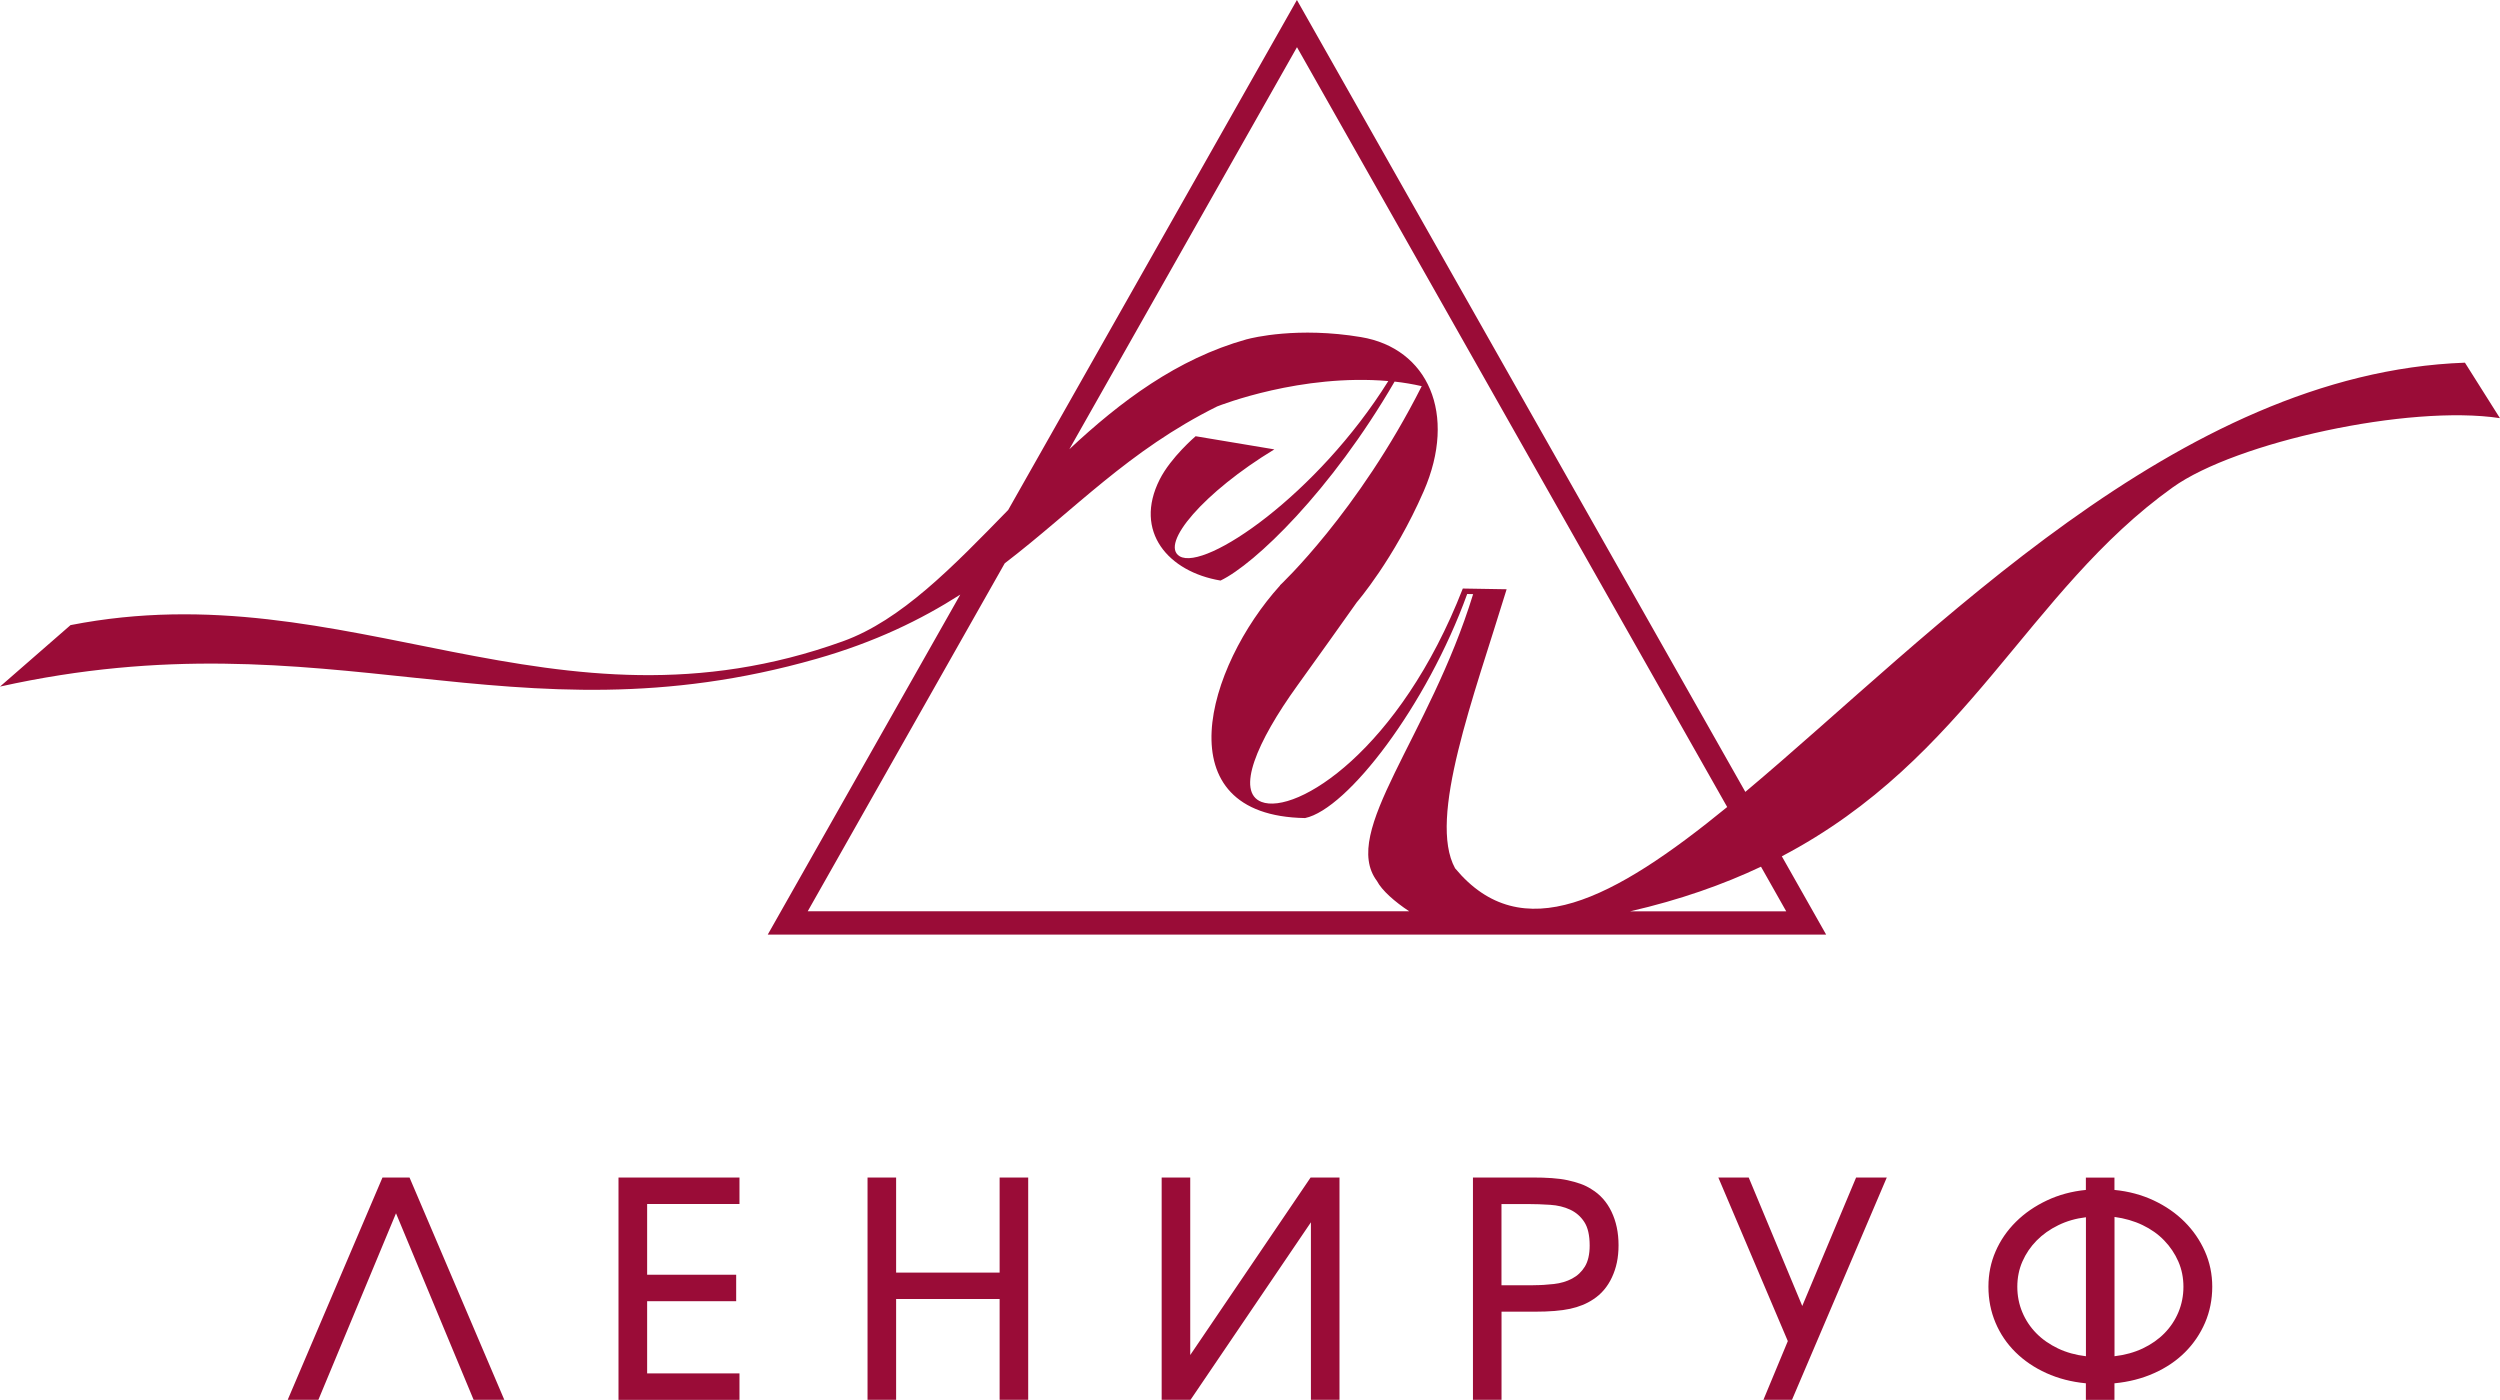
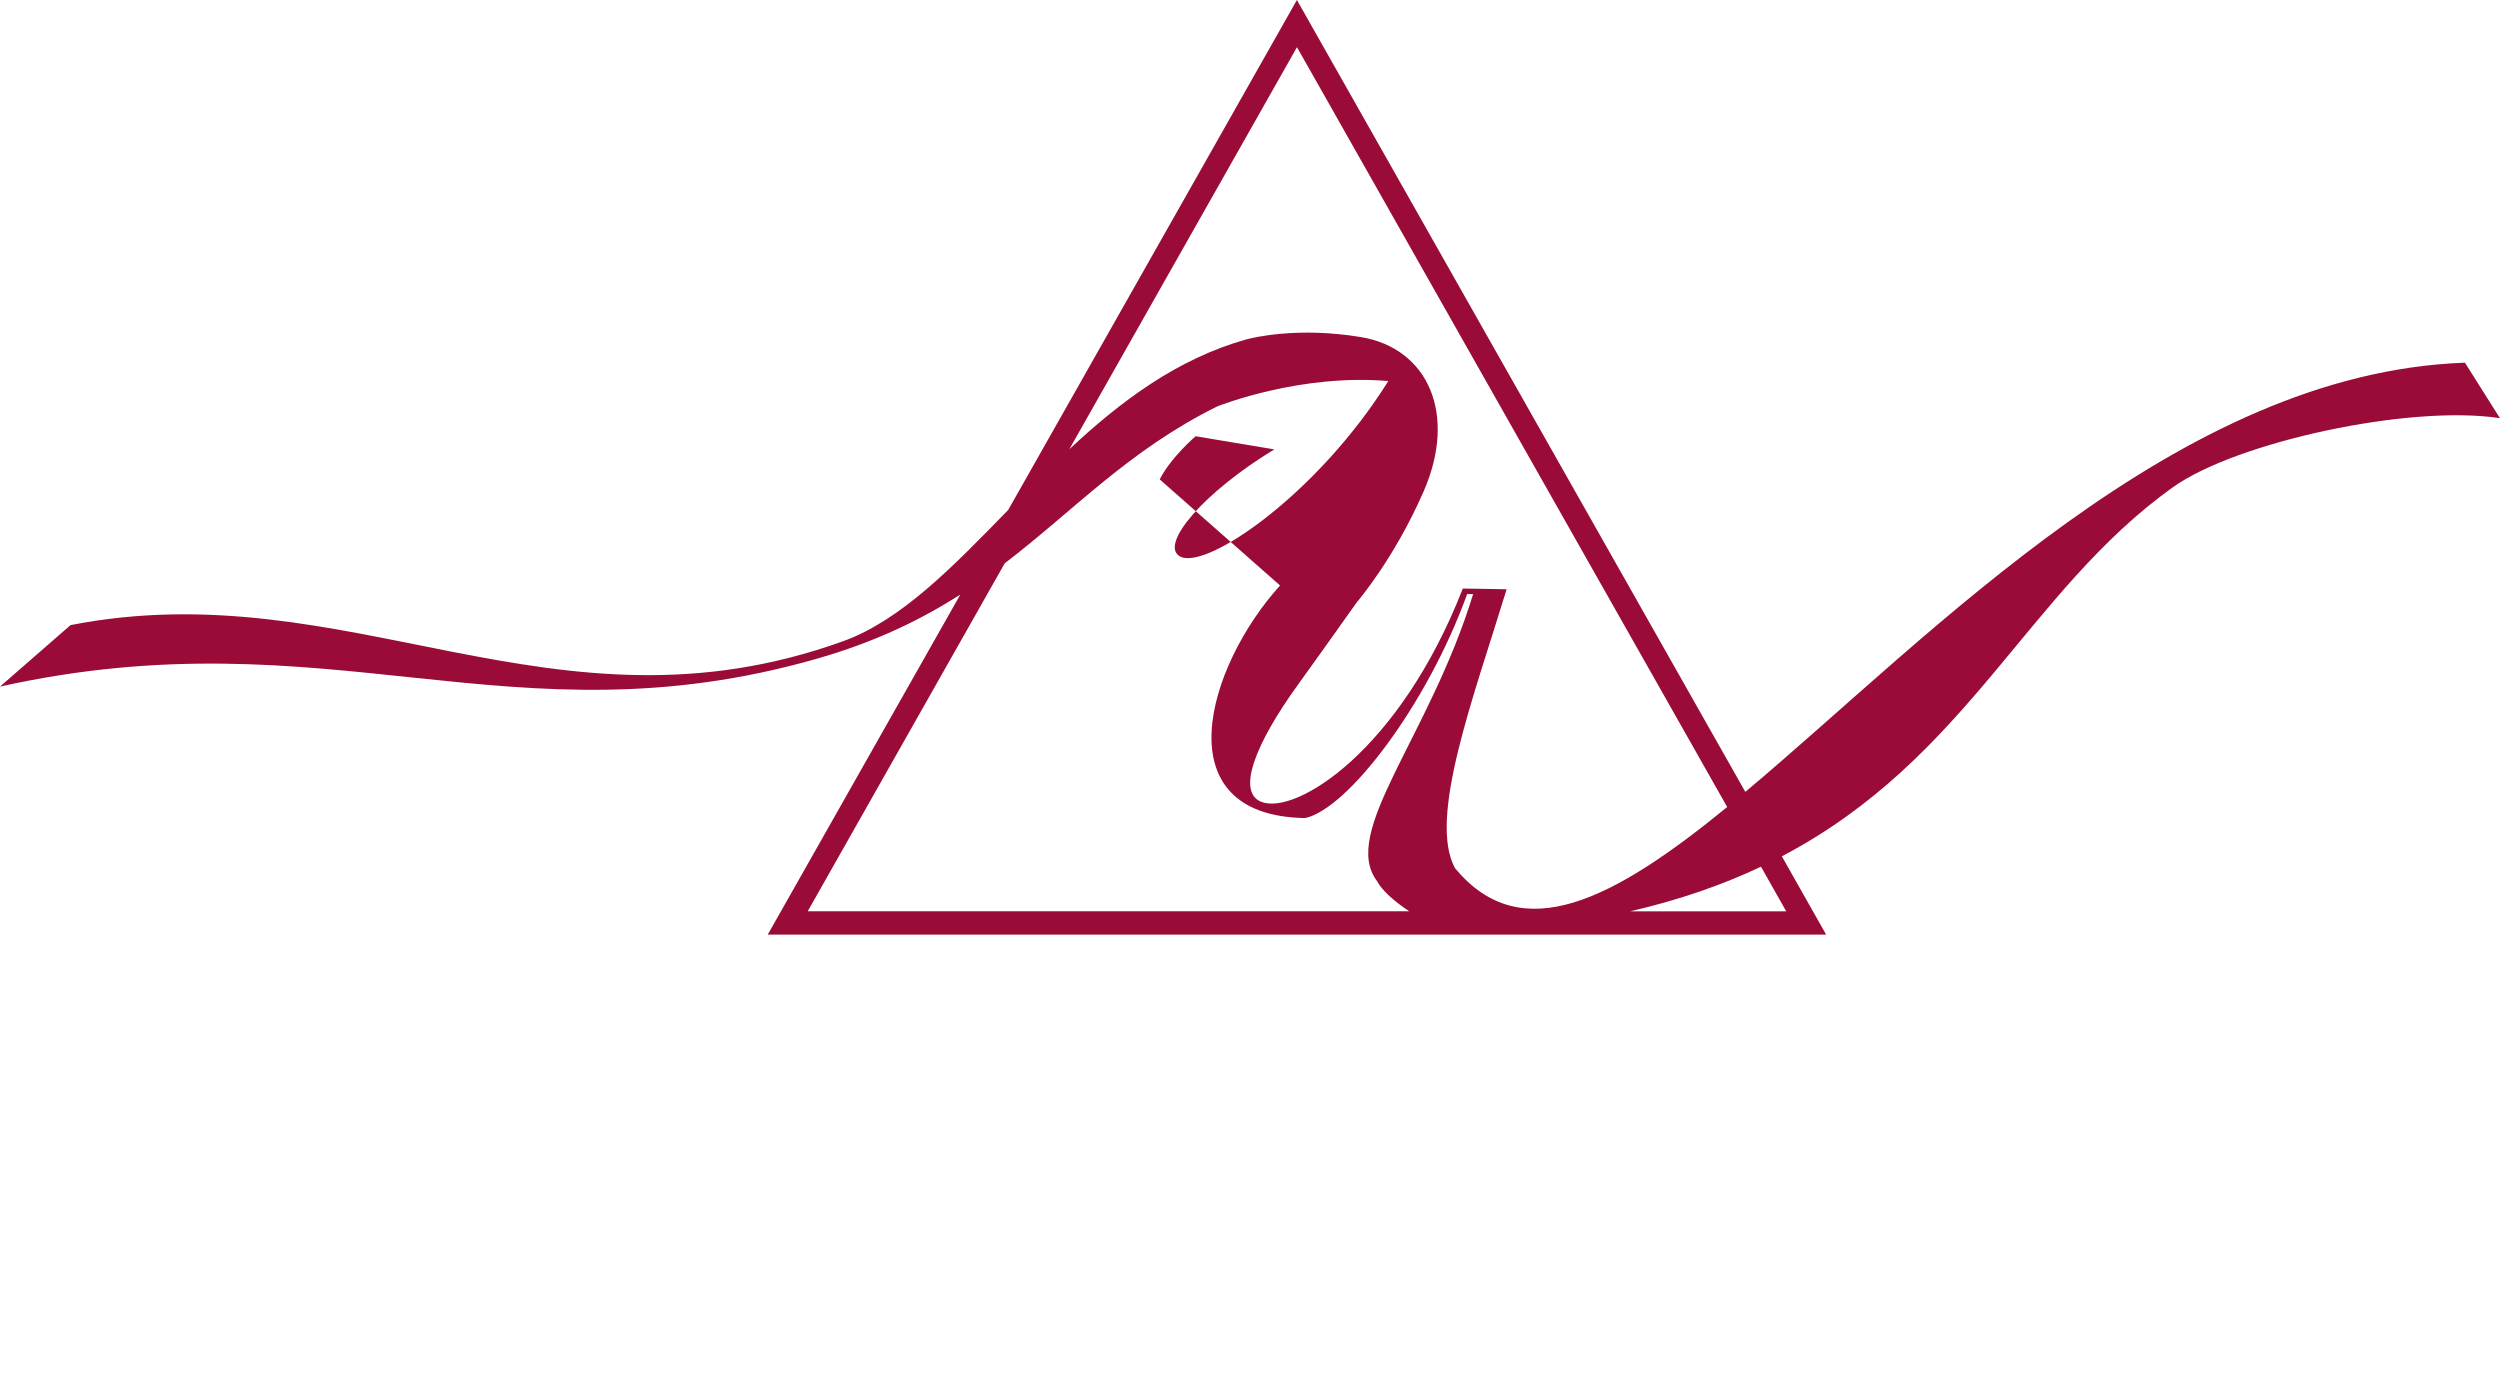
<svg xmlns="http://www.w3.org/2000/svg" id="_Слой_1" data-name="Слой 1" viewBox="0 0 416.41 233.16">
  <defs>
    <style> .cls-1 { fill: #9a0c37; fill-rule: evenodd; } </style>
  </defs>
-   <path class="cls-1" d="m63.7,196.13h4.51l15.79,37.03h-5.11l-12.93-31.07-12.93,31.07h-5.11l15.79-37.03h0Zm39.32,0h20.15v4.41h-15.38v11.78h14.83v4.41h-14.83v12.03h15.38v4.41h-20.15v-37.03h0Zm41.48,0h4.76v15.84h17.24v-15.84h4.76v37.03h-4.76v-16.79h-17.24v16.79h-4.76v-37.03h0Zm48.99,0h4.76v29.57l20.05-29.57h4.81v37.03h-4.76v-29.57l-20.05,29.57h-4.81v-37.03h0Zm51.85,0h9.87c1.2,0,2.29.03,3.26.1.97.07,1.85.18,2.63.35.78.17,1.5.37,2.15.6.65.23,1.26.53,1.83.9,1.44.87,2.55,2.11,3.33,3.73.78,1.62,1.18,3.48,1.18,5.59s-.37,3.79-1.1,5.36c-.73,1.57-1.77,2.79-3.11,3.66-1.1.74-2.39,1.26-3.86,1.58-1.47.32-3.44.48-5.91.48h-5.51v14.68h-4.76v-37.03h0Zm10.02,17.94c1.17,0,2.32-.07,3.46-.2,1.14-.13,2.15-.43,3.03-.9.89-.47,1.6-1.14,2.13-2,.53-.87.8-2.04.8-3.51,0-1.7-.3-3.02-.9-3.93-.6-.92-1.39-1.6-2.36-2.05-.97-.45-2.07-.72-3.31-.8-1.24-.08-2.51-.13-3.81-.13h-4.31v13.53h5.26Zm42.43,9.32l-11.58-27.26h5.06l8.92,21.4,8.97-21.4h5.11l-15.79,37.03h-4.76l4.06-9.77h0Zm49.65,7.02c-2.41-.23-4.6-.8-6.59-1.7-1.99-.9-3.7-2.06-5.14-3.48s-2.55-3.06-3.33-4.91c-.78-1.85-1.18-3.85-1.18-5.99s.4-4.08,1.2-5.91c.8-1.84,1.93-3.47,3.38-4.91,1.45-1.44,3.17-2.62,5.16-3.56,1.99-.94,4.15-1.52,6.49-1.75v-2.05h4.76v2.05c2.37.23,4.55.82,6.54,1.75,1.99.94,3.7,2.12,5.14,3.56s2.56,3.07,3.38,4.91c.82,1.84,1.23,3.81,1.23,5.91s-.4,4.13-1.2,5.99c-.8,1.85-1.91,3.49-3.33,4.91-1.42,1.42-3.13,2.58-5.14,3.48-2,.9-4.21,1.47-6.62,1.7v2.76h-4.76v-2.76h0Zm0-27.66c-1.67.2-3.21.64-4.61,1.33-1.4.68-2.61,1.54-3.61,2.56-1,1.02-1.79,2.18-2.36,3.48-.57,1.3-.85,2.71-.85,4.21s.28,2.92.83,4.23c.55,1.32,1.33,2.49,2.33,3.51,1,1.02,2.21,1.86,3.61,2.53,1.4.67,2.96,1.1,4.66,1.3v-23.15h0Zm4.76,23.15c1.74-.2,3.31-.64,4.71-1.3,1.4-.67,2.61-1.51,3.61-2.53,1-1.02,1.78-2.19,2.33-3.51.55-1.32.83-2.73.83-4.23s-.28-2.91-.85-4.21c-.57-1.3-1.35-2.47-2.36-3.51-1-1.04-2.21-1.89-3.61-2.56-1.4-.67-2.96-1.12-4.66-1.35v23.2Z" />
-   <path class="cls-1" d="m213.21,97.52c-12.23,13.52-19.55,38.35,4.17,38.74,7.05-1.48,20.26-18.7,27-37.32l.99.02c-7.31,23.84-22.16,39.61-16.02,47.78.83,1.59,2.96,3.45,5.36,5.04h-100.17l32.81-57.95c11.6-8.87,20.62-18.8,35.38-26.13.64-.25,14.02-5.48,28.51-4.23-11.8,18.9-30.51,31.69-34.74,29.19-3.39-2.02,4.03-10.7,15.76-17.81l-13.11-2.19s-4.12,3.5-5.99,7.21c-4.38,8.68,1.45,15.38,10.14,16.83,5.69-2.73,18.4-14.89,28.99-33.14,1.49.16,3.02.42,4.52.76-10.63,21.07-23.62,33.18-23.62,33.18h.03Zm29.16,47.11c11.08,13.34,26.37,5.26,45.32-10.21l-30.94-54.63L216.03,7.86l-37.92,66.97c8.51-7.96,17.97-15.07,29.49-18.3l.07-.02h.02c.9-.25,8.5-2.12,19.01-.36,11.12,1.86,16.07,12.77,10.43,25.69-4.94,11.32-11.13,18.47-11.13,18.47-2.58,3.65-6.29,8.86-9.9,13.87-6.81,9.44-10.28,17.73-5.98,19.39,5.76,2.22,23.02-8.57,33.53-35.54l7.3.12c-5.52,18.07-13.15,38.17-8.59,46.47,0,0,0,.01,0,.02h0Zm-74.42-59.71c-9.24,9.48-17.83,18.39-27.54,21.89-48.19,17.38-82.3-11.77-128.66-2.69L0,114.36c54.86-12.18,85.07,9.92,135.99-4.62,9.78-2.79,17.41-6.52,23.96-10.7-10.69,18.88-21.38,37.75-32.07,56.63,58.76,0,117.53,0,176.29,0l-7.38-13.04c31.08-16.31,40.89-44.13,65.12-61.46,10.53-7.53,39.35-13.82,54.49-11.52l-5.83-9.24c-47.87,1.71-88.61,45.29-119.86,71.49-24.33-42.98-48.67-85.96-73.01-128.93l-1.68-2.97c-16.03,28.31-32.05,56.61-48.08,84.92h0Zm103.59,66.87c8.28-1.91,15.45-4.44,21.78-7.43l4.2,7.43h-25.99Z" />
+   <path class="cls-1" d="m213.21,97.52c-12.23,13.52-19.55,38.35,4.17,38.74,7.05-1.48,20.26-18.7,27-37.32l.99.02c-7.31,23.84-22.16,39.61-16.02,47.78.83,1.59,2.96,3.45,5.36,5.04h-100.17l32.81-57.95c11.6-8.87,20.62-18.8,35.38-26.13.64-.25,14.02-5.48,28.51-4.23-11.8,18.9-30.51,31.69-34.74,29.19-3.39-2.02,4.03-10.7,15.76-17.81l-13.11-2.19s-4.12,3.5-5.99,7.21h.03Zm29.16,47.11c11.08,13.34,26.37,5.26,45.32-10.21l-30.94-54.63L216.03,7.86l-37.92,66.97c8.51-7.96,17.97-15.07,29.49-18.3l.07-.02h.02c.9-.25,8.5-2.12,19.01-.36,11.12,1.86,16.07,12.77,10.43,25.69-4.94,11.32-11.13,18.47-11.13,18.47-2.58,3.65-6.29,8.86-9.9,13.87-6.81,9.44-10.28,17.73-5.98,19.39,5.76,2.22,23.02-8.57,33.53-35.54l7.3.12c-5.52,18.07-13.15,38.17-8.59,46.47,0,0,0,.01,0,.02h0Zm-74.42-59.71c-9.24,9.48-17.83,18.39-27.54,21.89-48.19,17.38-82.3-11.77-128.66-2.69L0,114.36c54.86-12.18,85.07,9.92,135.99-4.62,9.78-2.79,17.41-6.52,23.96-10.7-10.69,18.88-21.38,37.75-32.07,56.63,58.76,0,117.53,0,176.29,0l-7.38-13.04c31.08-16.31,40.89-44.13,65.12-61.46,10.53-7.53,39.35-13.82,54.49-11.52l-5.83-9.24c-47.87,1.71-88.61,45.29-119.86,71.49-24.33-42.98-48.67-85.96-73.01-128.93l-1.68-2.97c-16.03,28.31-32.05,56.61-48.08,84.92h0Zm103.59,66.87c8.28-1.91,15.45-4.44,21.78-7.43l4.2,7.43h-25.99Z" />
</svg>